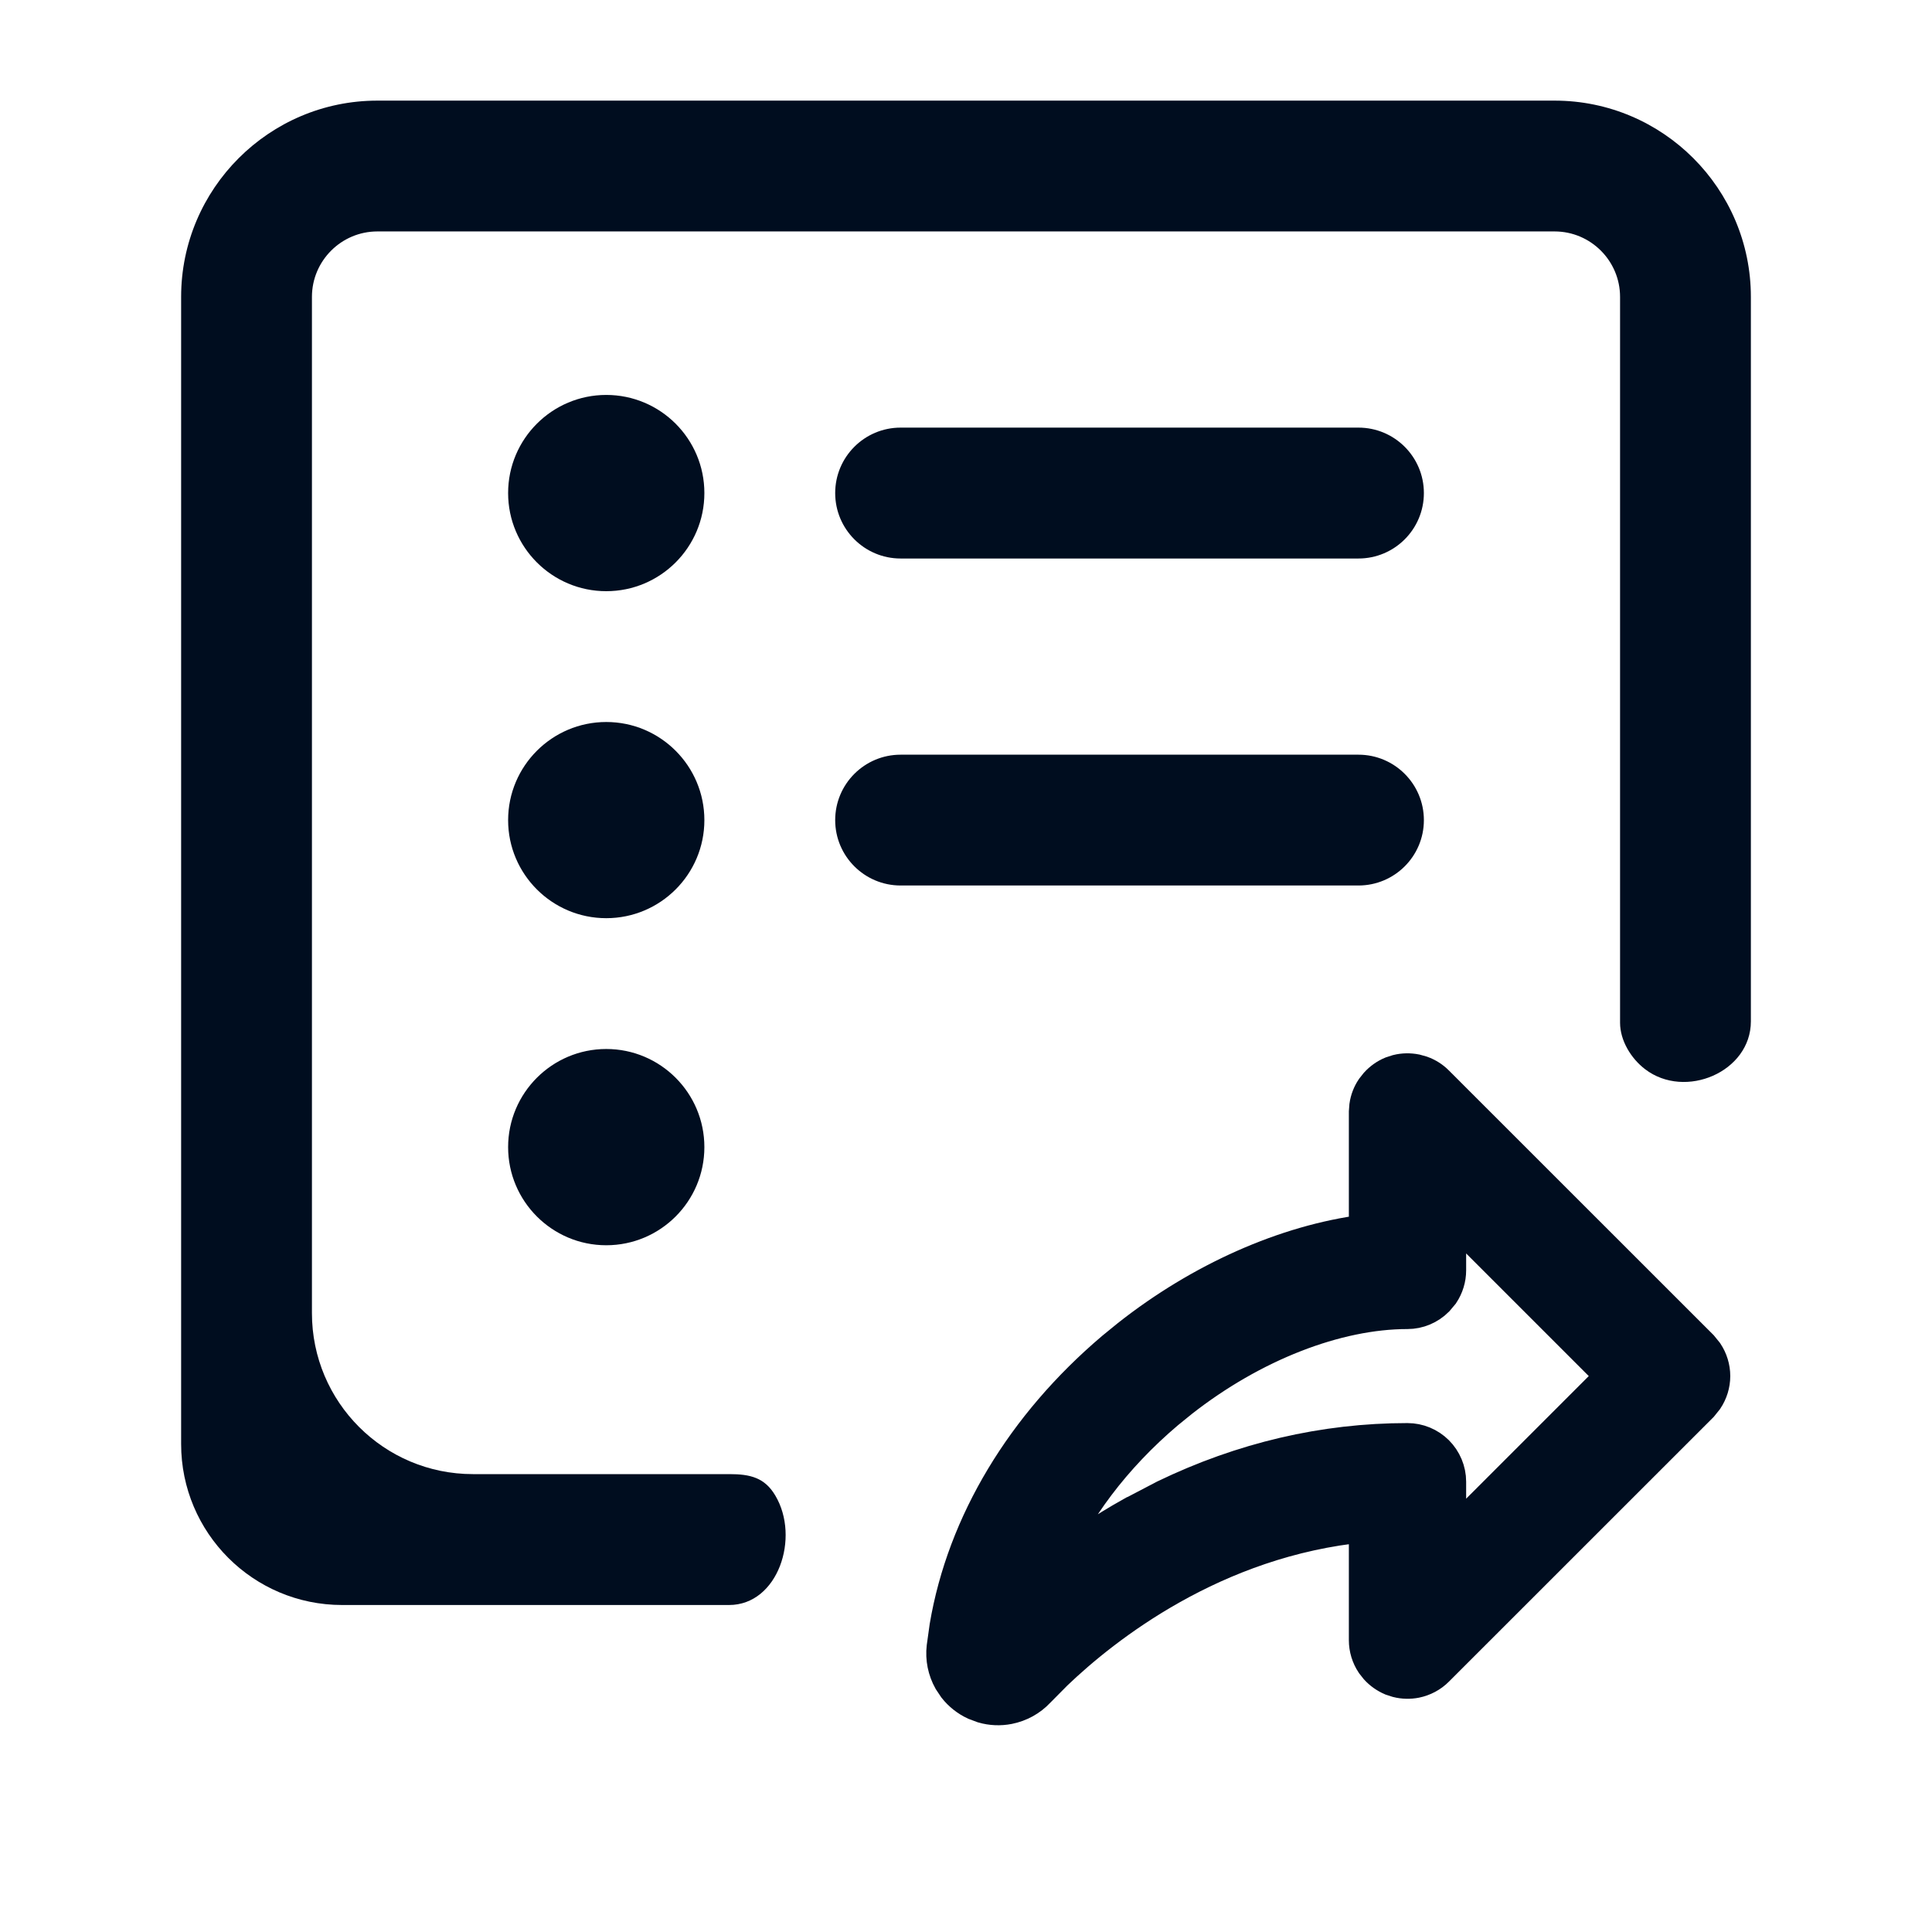
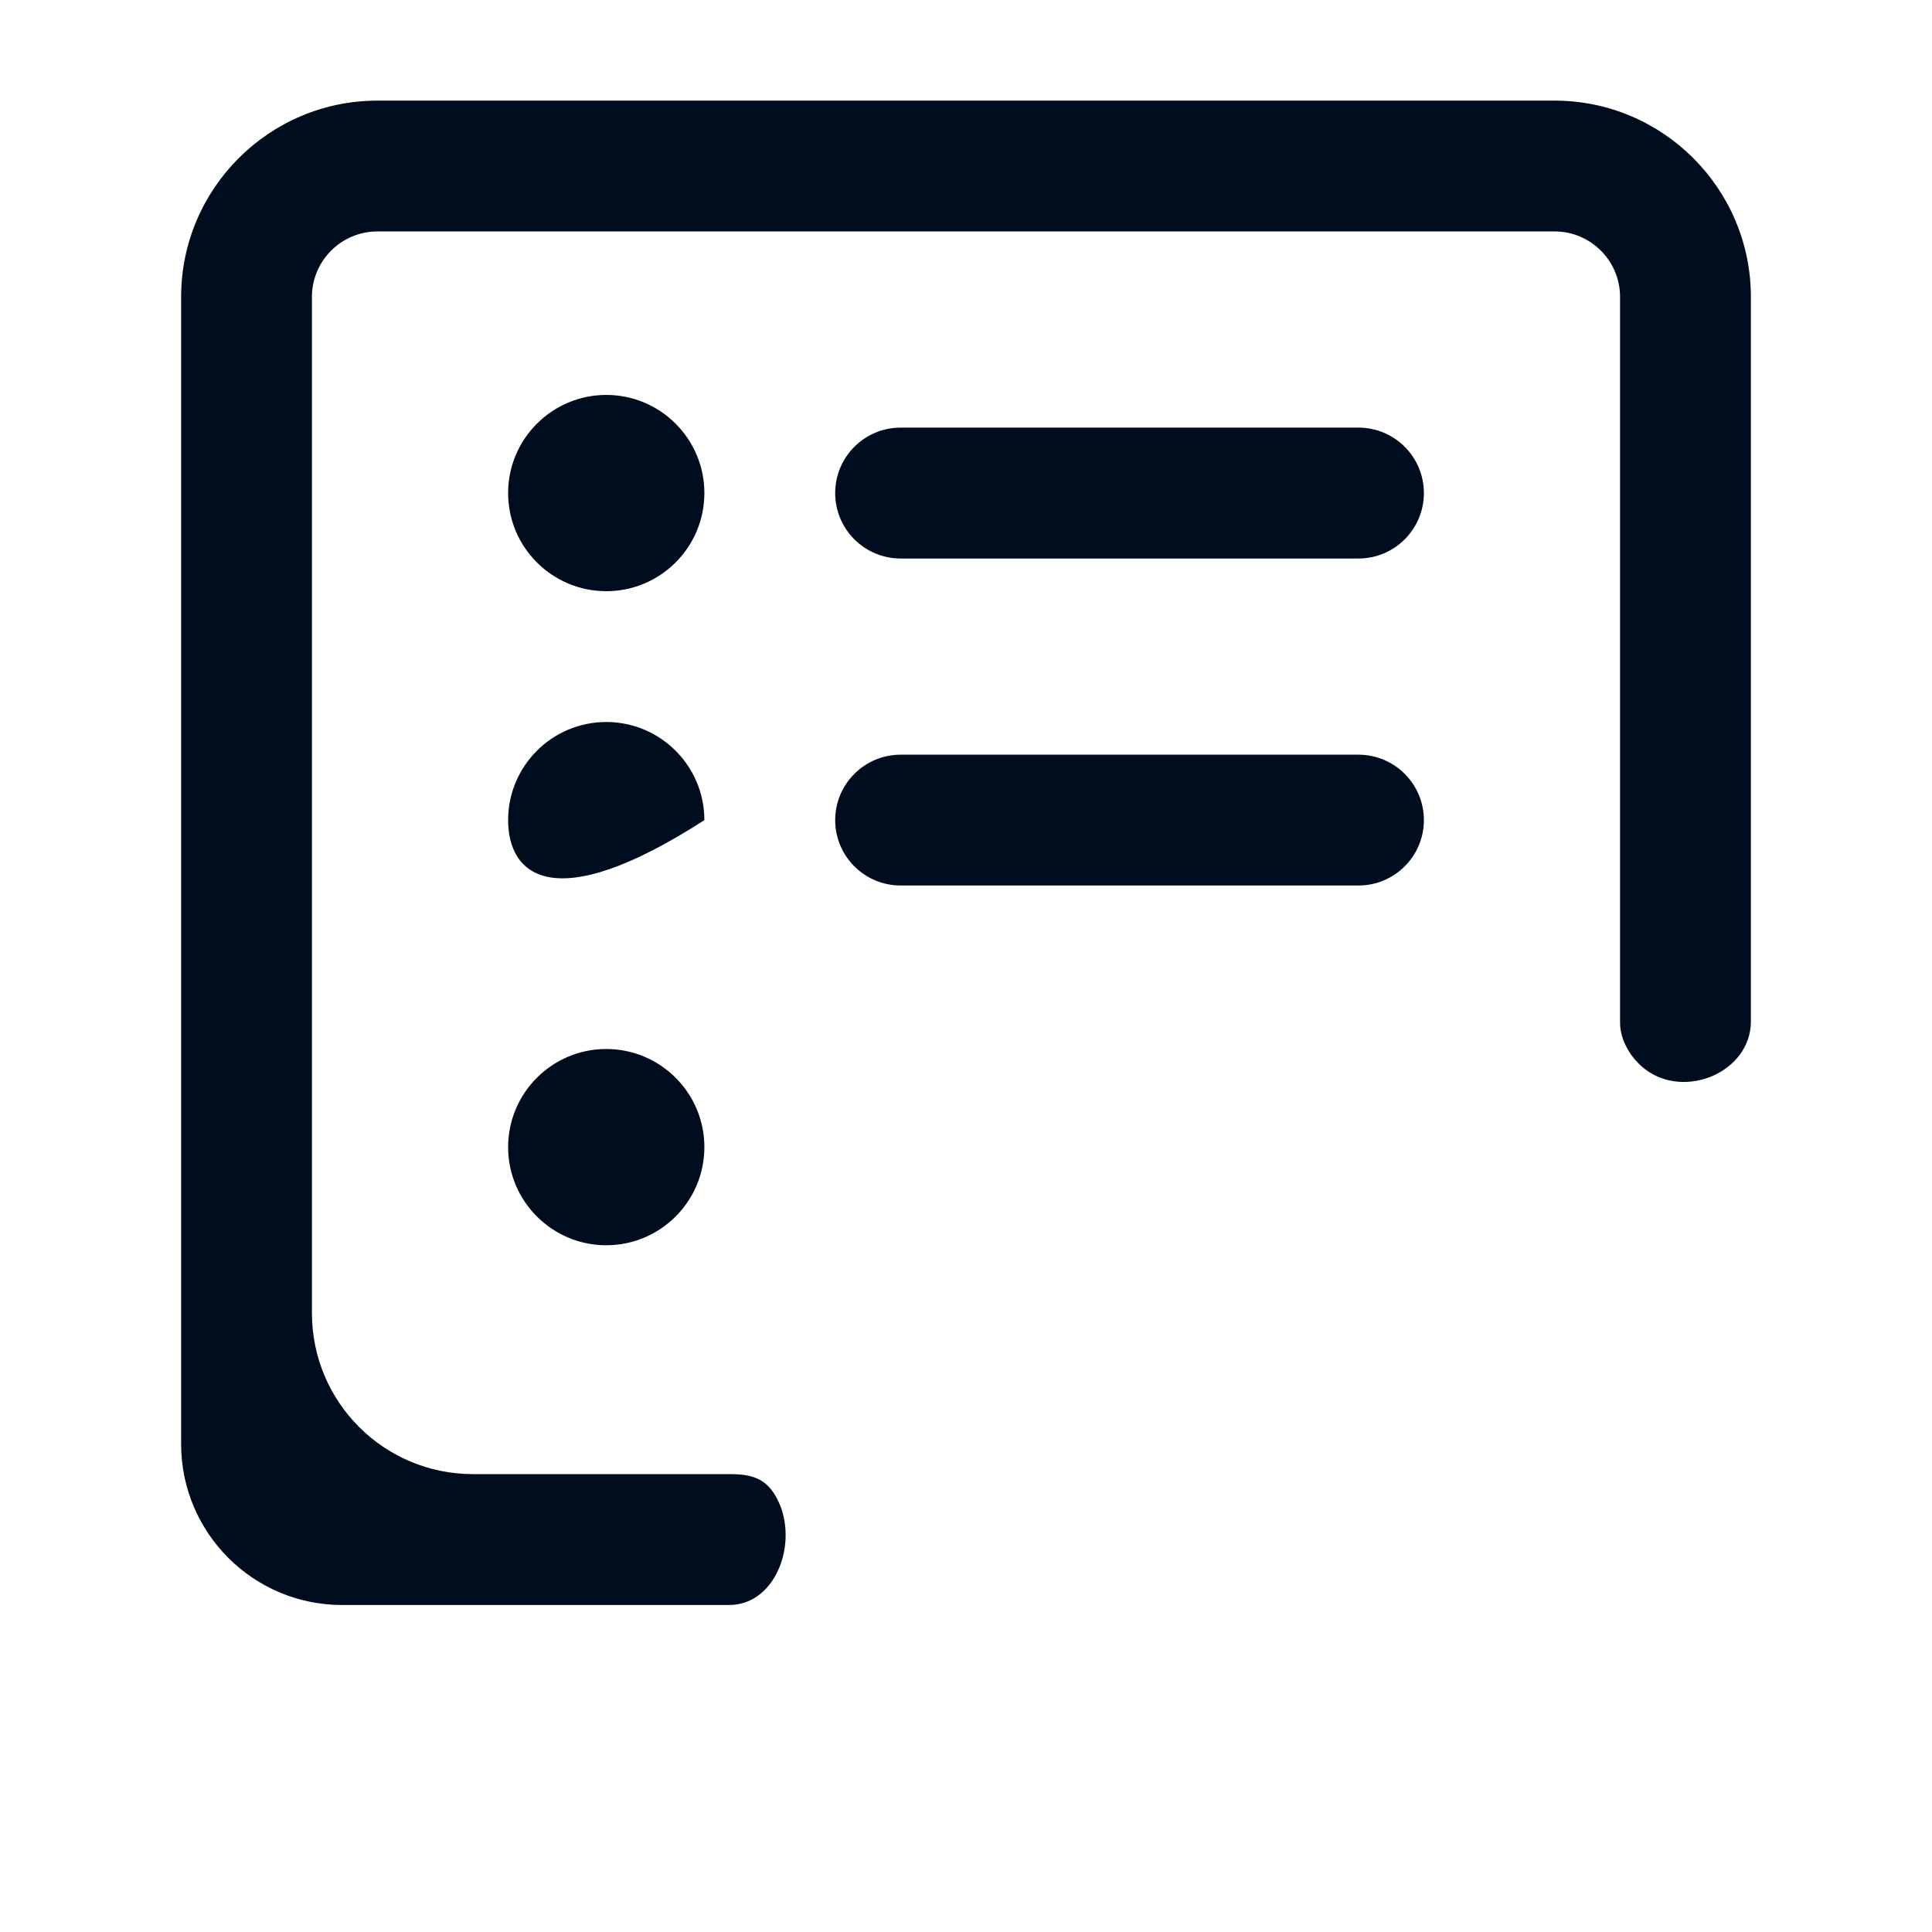
<svg xmlns="http://www.w3.org/2000/svg" width="24" height="24" viewBox="0 0 24 24" fill="none">
-   <path d="M8.75 10.188C8.75 10.86 8.204 11.406 7.531 11.406C6.859 11.406 6.312 10.86 6.312 10.188C6.312 9.515 6.859 8.969 7.531 8.969C8.204 8.969 8.75 9.515 8.75 10.188ZM7.531 4.906C6.859 4.906 6.312 5.452 6.312 6.125C6.312 6.798 6.859 7.344 7.531 7.344C8.204 7.344 8.75 6.798 8.75 6.125C8.75 5.452 8.204 4.906 7.531 4.906ZM7.531 13.031C6.859 13.031 6.312 13.577 6.312 14.25C6.312 14.923 6.859 15.469 7.531 15.469C8.204 15.469 8.75 14.923 8.75 14.25C8.75 13.577 8.204 13.031 7.531 13.031ZM19.312 1.25H4.688C3.344 1.25 2.25 2.344 2.25 3.688V17.938C2.25 19.042 3.145 19.938 4.25 19.938H9.057C9.665 19.938 9.942 19.1 9.631 18.578C9.5 18.356 9.32 18.312 9.062 18.312H5.875C4.77 18.312 3.875 17.417 3.875 16.312V3.688C3.875 3.24 4.24 2.875 4.688 2.875H19.312C19.76 2.875 20.125 3.24 20.125 3.688V12.705C20.125 12.925 20.261 13.149 20.436 13.282C20.934 13.663 21.75 13.315 21.75 12.688V3.688C21.75 2.344 20.656 1.25 19.312 1.25ZM17.688 6.125C17.688 5.676 17.324 5.312 16.875 5.312H11.188C10.739 5.312 10.375 5.676 10.375 6.125C10.375 6.574 10.739 6.938 11.188 6.938H16.875C17.324 6.938 17.688 6.574 17.688 6.125ZM10.375 10.188C10.375 10.636 10.739 11 11.188 11H16.875C17.324 11 17.688 10.636 17.688 10.188C17.688 9.739 17.324 9.375 16.875 9.375H11.188C10.739 9.375 10.375 9.739 10.375 10.188Z" fill="#000D1F" />
+   <path d="M8.75 10.188C6.859 11.406 6.312 10.86 6.312 10.188C6.312 9.515 6.859 8.969 7.531 8.969C8.204 8.969 8.75 9.515 8.75 10.188ZM7.531 4.906C6.859 4.906 6.312 5.452 6.312 6.125C6.312 6.798 6.859 7.344 7.531 7.344C8.204 7.344 8.75 6.798 8.75 6.125C8.75 5.452 8.204 4.906 7.531 4.906ZM7.531 13.031C6.859 13.031 6.312 13.577 6.312 14.25C6.312 14.923 6.859 15.469 7.531 15.469C8.204 15.469 8.75 14.923 8.75 14.25C8.75 13.577 8.204 13.031 7.531 13.031ZM19.312 1.25H4.688C3.344 1.25 2.25 2.344 2.25 3.688V17.938C2.25 19.042 3.145 19.938 4.25 19.938H9.057C9.665 19.938 9.942 19.1 9.631 18.578C9.5 18.356 9.32 18.312 9.062 18.312H5.875C4.77 18.312 3.875 17.417 3.875 16.312V3.688C3.875 3.24 4.24 2.875 4.688 2.875H19.312C19.76 2.875 20.125 3.24 20.125 3.688V12.705C20.125 12.925 20.261 13.149 20.436 13.282C20.934 13.663 21.75 13.315 21.75 12.688V3.688C21.75 2.344 20.656 1.25 19.312 1.25ZM17.688 6.125C17.688 5.676 17.324 5.312 16.875 5.312H11.188C10.739 5.312 10.375 5.676 10.375 6.125C10.375 6.574 10.739 6.938 11.188 6.938H16.875C17.324 6.938 17.688 6.574 17.688 6.125ZM10.375 10.188C10.375 10.636 10.739 11 11.188 11H16.875C17.324 11 17.688 10.636 17.688 10.188C17.688 9.739 17.324 9.375 16.875 9.375H11.188C10.739 9.375 10.375 9.739 10.375 10.188Z" fill="#000D1F" />
  <g clip-path="url(#clip0_3_109)">
    <path d="M17.588 13.295L17.663 13.316C17.736 13.342 17.803 13.384 17.858 13.44L21.14 16.721L21.205 16.801C21.262 16.887 21.294 16.989 21.294 17.094C21.294 17.199 21.262 17.3 21.205 17.386L21.14 17.467L17.858 20.748C17.785 20.822 17.69 20.872 17.588 20.893C17.511 20.908 17.432 20.906 17.356 20.887L17.282 20.863C17.21 20.832 17.146 20.787 17.094 20.73L17.045 20.668C16.987 20.581 16.956 20.479 16.956 20.375V18.958C15.084 19.137 13.722 20.218 13.12 20.794L12.903 21.013C12.804 21.119 12.673 21.191 12.53 21.219C12.423 21.24 12.313 21.235 12.209 21.205L12.107 21.167C12.008 21.121 11.922 21.053 11.855 20.968L11.795 20.878C11.724 20.751 11.694 20.605 11.711 20.46L11.747 20.202C11.965 18.916 12.699 17.699 13.821 16.747L14.01 16.593C14.91 15.883 15.965 15.414 16.956 15.287V13.813L16.962 13.735C16.973 13.658 17.001 13.584 17.045 13.519L17.094 13.457C17.146 13.4 17.21 13.354 17.282 13.324L17.356 13.3C17.432 13.281 17.511 13.28 17.588 13.295ZM18.013 15.781C18.013 15.886 17.981 15.988 17.924 16.074L17.857 16.154C17.758 16.253 17.624 16.31 17.484 16.31C16.607 16.31 15.569 16.712 14.68 17.409L14.504 17.552C13.847 18.109 13.357 18.763 13.062 19.455C13.376 19.213 13.706 18.992 14.052 18.798H14.053L14.464 18.583C15.431 18.116 16.445 17.878 17.484 17.878C17.624 17.878 17.758 17.934 17.857 18.032C17.956 18.131 18.013 18.266 18.013 18.406V19.1L20.019 17.094L18.013 15.088V15.781Z" fill="#000D1F" stroke="#000D1F" stroke-width="0.4" />
  </g>
  <defs>
    <clipPath id="clip0_3_109">
-       <rect width="10.5" height="10.5" fill="white" transform="translate(11.25 12.5)" />
-     </clipPath>
+       </clipPath>
  </defs>
</svg>